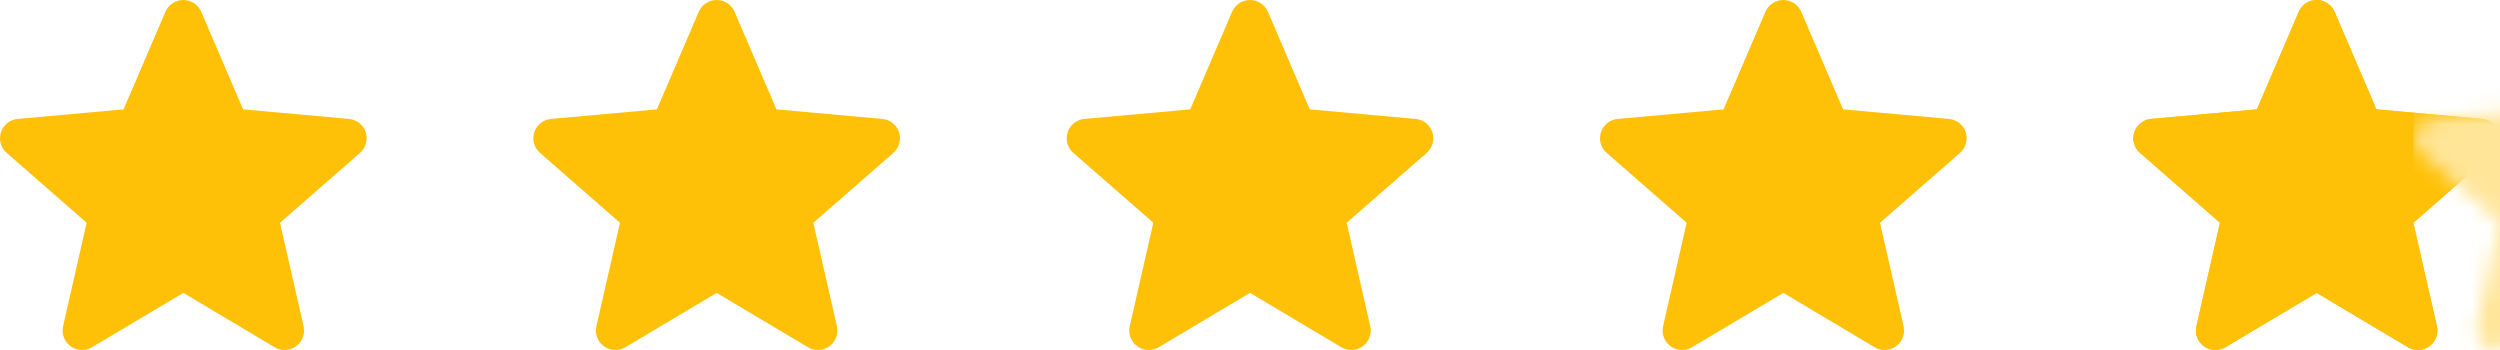
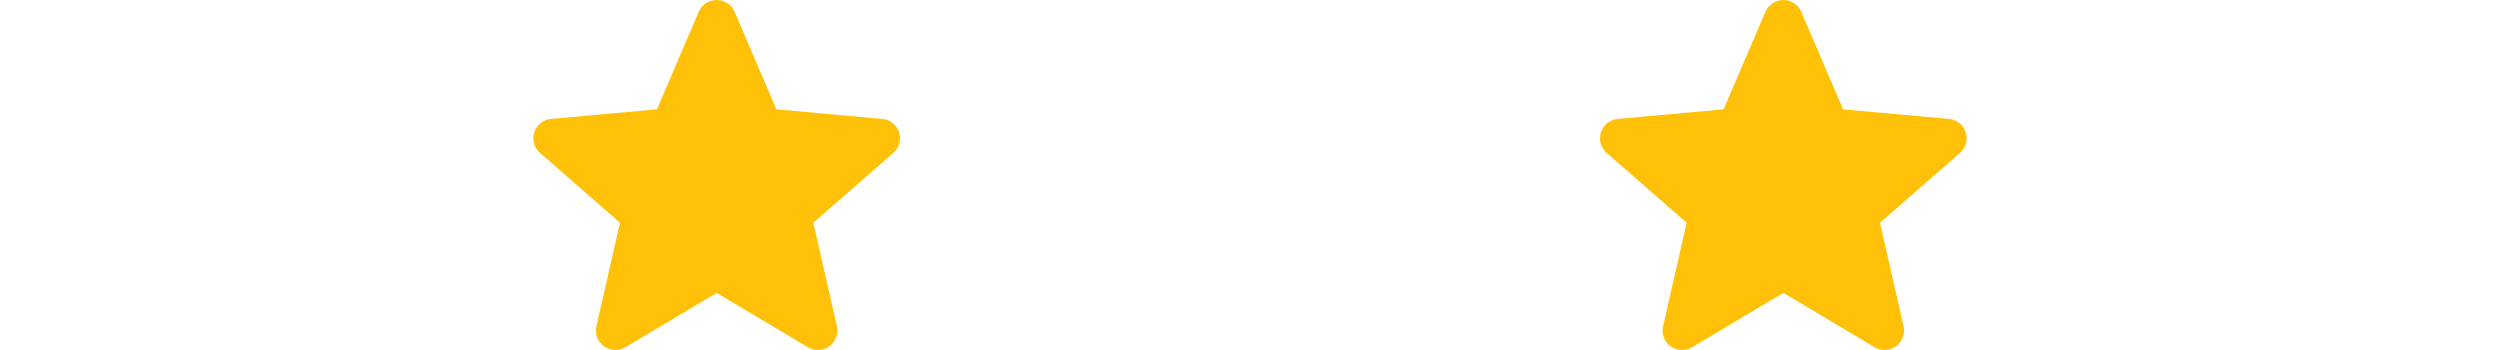
<svg xmlns="http://www.w3.org/2000/svg" xmlns:xlink="http://www.w3.org/1999/xlink" width="150px" height="21px" viewBox="0 0 150 21" version="1.1">
  <title>Group 37 Copy</title>
  <defs>
-     <path d="M21.943,7.936 C21.799,7.492 21.403,7.177 20.936,7.135 L14.586,6.561 L12.075,0.707 C11.89,0.278 11.469,0 11,0 C10.532,0 10.11,0.278 9.925,0.708 L7.414,6.561 L1.063,7.135 C0.597,7.178 0.202,7.492 0.058,7.936 C-0.087,8.379 0.046,8.866 0.399,9.173 L5.199,13.366 L3.784,19.576 C3.68,20.032 3.858,20.504 4.239,20.778 C4.443,20.925 4.682,21 4.923,21 C5.131,21 5.338,20.944 5.523,20.834 L11,17.573 L16.475,20.834 C16.876,21.074 17.381,21.052 17.761,20.778 C18.141,20.503 18.319,20.031 18.215,19.576 L16.8,13.366 L21.6,9.174 C21.953,8.866 22.087,8.38 21.943,7.936 Z" id="path-1" />
-   </defs>
+     </defs>
  <g id="Update-2021-nov" stroke="none" stroke-width="1" fill="none" fill-rule="evenodd">
    <g id="v2-copy" transform="translate(-1065, -7614)">
      <g id="Customers-Feedback-1" transform="translate(0, 6811)">
        <g id="Group-24" transform="translate(166, 669)">
          <g id="Group-23-Copy" transform="translate(899, 30)">
            <g id="Group-38" transform="translate(0, 104)">
-               <path d="M149.943,7.936 C149.799,7.492 149.403,7.177 148.936,7.135 L142.586,6.561 L140.075,0.707 C139.89,0.278 139.469,0 139,0 C138.532,0 138.11,0.278 137.925,0.708 L135.414,6.561 L129.063,7.135 C128.597,7.178 128.202,7.492 128.058,7.936 C127.913,8.379 128.046,8.866 128.399,9.173 L133.199,13.366 L131.784,19.576 C131.68,20.032 131.858,20.504 132.239,20.778 C132.443,20.925 132.682,21 132.923,21 C133.131,21 133.338,20.944 133.523,20.834 L139,17.573 L144.475,20.834 C144.876,21.074 145.381,21.052 145.761,20.778 C146.141,20.503 146.319,20.031 146.215,19.576 L144.8,13.366 L149.6,9.174 C149.953,8.866 150.087,8.38 149.943,7.936 Z" id="Path" fill="#FFC107" fill-rule="nonzero" />
              <g id="Rectangle" transform="translate(128, 0)">
                <mask id="mask-2" fill="white">
                  <use xlink:href="#path-1" />
                </mask>
                <use id="Mask" fill="#FFC107" fill-rule="nonzero" xlink:href="#path-1" />
-                 <rect fill="#FFE598" fill-rule="nonzero" mask="url(#mask-2)" x="16.808" y="0" width="11.44" height="22.75" />
              </g>
              <path d="M117.943,7.936 C117.799,7.492 117.403,7.177 116.936,7.135 L110.586,6.561 L108.075,0.707 C107.89,0.278 107.469,0 107,0 C106.532,0 106.11,0.278 105.925,0.708 L103.414,6.561 L97.063,7.135 C96.597,7.178 96.202,7.492 96.058,7.936 C95.913,8.379 96.046,8.866 96.399,9.173 L101.199,13.366 L99.784,19.576 C99.68,20.032 99.858,20.504 100.239,20.778 C100.443,20.925 100.682,21 100.923,21 C101.131,21 101.338,20.944 101.523,20.834 L107,17.573 L112.475,20.834 C112.876,21.074 113.381,21.052 113.761,20.778 C114.141,20.503 114.319,20.031 114.215,19.576 L112.8,13.366 L117.6,9.174 C117.953,8.866 118.087,8.38 117.943,7.936 Z" id="Path" fill="#FFC107" fill-rule="nonzero" />
-               <path d="M85.943,7.936 C85.799,7.492 85.403,7.177 84.936,7.135 L78.586,6.561 L76.075,0.707 C75.89,0.278 75.469,0 75,0 C74.532,0 74.11,0.278 73.925,0.708 L71.414,6.561 L65.063,7.135 C64.597,7.178 64.202,7.492 64.058,7.936 C63.913,8.379 64.046,8.866 64.399,9.173 L69.199,13.366 L67.784,19.576 C67.68,20.032 67.858,20.504 68.239,20.778 C68.443,20.925 68.682,21 68.923,21 C69.131,21 69.338,20.944 69.523,20.834 L75,17.573 L80.475,20.834 C80.876,21.074 81.381,21.052 81.761,20.778 C82.141,20.503 82.319,20.031 82.215,19.576 L80.8,13.366 L85.6,9.174 C85.953,8.866 86.087,8.38 85.943,7.936 Z" id="Path" fill="#FFC107" fill-rule="nonzero" />
              <path d="M53.943,7.936 C53.799,7.492 53.403,7.177 52.936,7.135 L46.586,6.561 L44.075,0.707 C43.89,0.278 43.469,0 43,0 C42.532,0 42.11,0.278 41.925,0.708 L39.414,6.561 L33.063,7.135 C32.597,7.178 32.202,7.492 32.058,7.936 C31.913,8.379 32.046,8.866 32.399,9.173 L37.199,13.366 L35.784,19.576 C35.68,20.032 35.858,20.504 36.239,20.778 C36.443,20.925 36.682,21 36.923,21 C37.131,21 37.338,20.944 37.523,20.834 L43,17.573 L48.475,20.834 C48.876,21.074 49.381,21.052 49.761,20.778 C50.141,20.503 50.319,20.031 50.215,19.576 L48.8,13.366 L53.6,9.174 C53.953,8.866 54.087,8.38 53.943,7.936 Z" id="Path" fill="#FFC107" fill-rule="nonzero" />
-               <path d="M21.943,7.936 C21.799,7.492 21.403,7.177 20.936,7.135 L14.586,6.561 L12.075,0.707 C11.89,0.278 11.469,0 11,0 C10.532,0 10.11,0.278 9.925,0.708 L7.414,6.561 L1.063,7.135 C0.597,7.178 0.202,7.492 0.058,7.936 C-0.087,8.379 0.046,8.866 0.399,9.173 L5.199,13.366 L3.784,19.576 C3.68,20.032 3.858,20.504 4.239,20.778 C4.443,20.925 4.682,21 4.923,21 C5.131,21 5.338,20.944 5.523,20.834 L11,17.573 L16.475,20.834 C16.876,21.074 17.381,21.052 17.761,20.778 C18.141,20.503 18.319,20.031 18.215,19.576 L16.8,13.366 L21.6,9.174 C21.953,8.866 22.087,8.38 21.943,7.936 Z" id="Path" fill="#FFC107" fill-rule="nonzero" />
            </g>
          </g>
        </g>
      </g>
    </g>
  </g>
</svg>